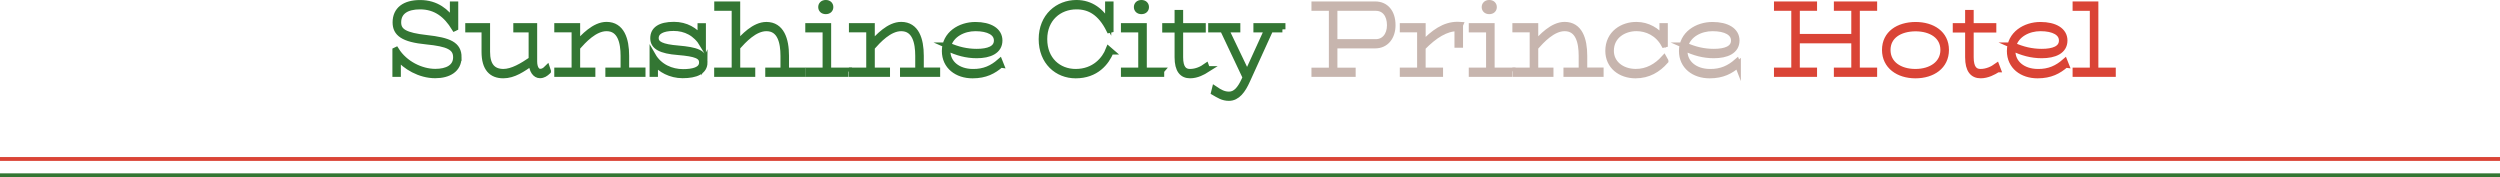
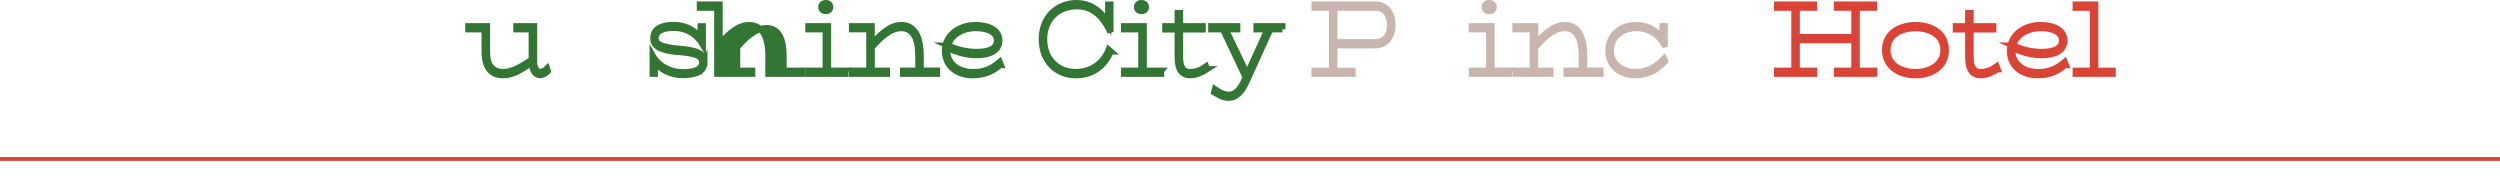
<svg xmlns="http://www.w3.org/2000/svg" id="_レイヤー_2" viewBox="0 0 920 65.2">
  <defs>
    <style>.cls-1,.cls-2,.cls-3,.cls-4,.cls-5{stroke-miterlimit:10;}.cls-1,.cls-4{fill:none;stroke-width:1.42px;}.cls-1,.cls-5{stroke:#da4436;}.cls-2{fill:#337633;}.cls-2,.cls-3,.cls-5{stroke-width:2.27px;}.cls-2,.cls-4{stroke:#337633;}.cls-3{fill:#c7b5ae;stroke:#c7b5ae;}.cls-5{fill:#da4436;}</style>
  </defs>
  <g id="_内容">
    <line class="cls-1" y1="58.5" x2="920" y2="58.5" />
-     <line class="cls-4" y1="64.5" x2="920" y2="64.5" />
-     <path class="cls-2" d="M168.72,21.08c0,4.41-3.61,6.57-8.58,6.57-5.64,0-11.03-3.23-13.76-6.66v6.17h-.84v-8.57l.21-.1c3.15,5.05,9.21,7.99,14.46,7.99,4.3,0,7.67-1.62,7.67-5.39s-3.05-5.1-10.96-5.88c-8.61-.83-11.31-2.99-11.31-6.96,0-4.61,3.29-7.1,9-7.1,6.02,0,9.7,3.28,12.08,6.71V1.67h.81v8.53l-.21.1c-3.01-4.9-6.86-7.99-12.74-7.99-4.87,0-8.05,1.91-8.05,5.93,0,3.43,2.62,4.9,10.43,5.78,8.4.93,11.8,2.45,11.8,7.06Z" />
    <path class="cls-2" d="M201.62,26.22c-.88.83-1.75,1.42-2.91,1.42-1.64,0-2.91-1.67-3.04-4.61-3.4,2.35-6.62,4.65-10.47,4.65-4.2,0-6.86-2.45-6.86-8.62v-8.28h-5.99v-1.13h6.86v9.41c0,5.14,2.14,7.4,5.99,7.45,3.36,0,7.04-2.21,10.47-4.56v-11.17h-5.64v-1.13h6.51v12.89c0,2.69,1.08,3.92,2.24,3.92.91,0,1.68-.39,2.52-1.23l.32.98Z" />
-     <path class="cls-2" d="M236.41,26.02v1.13h-12.5v-1.13h5.6v-5.49c0-4.95-1.16-10.19-6.3-10.19-4.45,0-8.51,4.46-10.85,7.1v8.57h5.6v1.13h-12.85v-1.13h6.37v-15.24h-6.37v-1.13h7.25v6.61c2.34-2.65,6.41-7.06,10.85-7.06,5.5,0,7.18,5.34,7.18,11.32v5.49h6.02Z" />
    <path class="cls-2" d="M259.23,22.94c0,3.28-3.04,4.7-8.05,4.7-4.38,0-8.23-2.11-10.19-4.75v4.26h-.81v-6.66c2.42,4.21,6.9,6.08,11.17,6.08,3.64,0,7.04-.73,7.04-3.58,0-2.5-2.38-3.33-8.79-3.87-6.44-.49-9.17-2.01-9.17-5.05s2.31-4.9,7.6-4.9c4.38,0,7.88,2.11,9.8,4.85v-4.36h.81v6.71c-2.52-4.21-6.37-6.12-10.75-6.12-4.13,0-6.62,1.32-6.62,3.77,0,2.25,2.24,3.38,8.33,3.87,6.62.59,9.63,1.52,9.63,5.05Z" />
-     <path class="cls-2" d="M295.28,26.02v1.13h-12.53v-1.13h5.6v-5.49c0-4.95-1.16-10.19-6.3-10.19-4.41,0-8.4,4.36-10.78,7.01v8.67h5.53v1.13h-12.85v-1.13h6.44V2.85h-6.41v-1.18h7.28v14.55c2.38-2.69,6.37-7.01,10.78-7.01,5.46,0,7.18,5.34,7.18,11.32v5.49h6.06Z" />
+     <path class="cls-2" d="M295.28,26.02v1.13h-12.53v-1.13h5.6v-5.49c0-4.95-1.16-10.19-6.3-10.19-4.41,0-8.4,4.36-10.78,7.01v8.67h5.53v1.13h-12.85v-1.13V2.85h-6.41v-1.18h7.28v14.55c2.38-2.69,6.37-7.01,10.78-7.01,5.46,0,7.18,5.34,7.18,11.32v5.49h6.06Z" />
    <path class="cls-2" d="M311.13,26.02v1.13h-13.65v-1.13h6.37v-15.24h-6.37v-1.13h7.25v16.36h6.41ZM302.24,2.6c0-.83.59-1.47,1.65-1.47s1.64.64,1.64,1.47-.56,1.47-1.64,1.47-1.65-.64-1.65-1.47Z" />
    <path class="cls-2" d="M344.84,26.02v1.13h-12.5v-1.13h5.6v-5.49c0-4.95-1.16-10.19-6.3-10.19-4.45,0-8.51,4.46-10.85,7.1v8.57h5.6v1.13h-12.85v-1.13h6.37v-15.24h-6.37v-1.13h7.25v6.61c2.35-2.65,6.41-7.06,10.85-7.06,5.5,0,7.18,5.34,7.18,11.32v5.49h6.02Z" />
    <path class="cls-2" d="M368.25,23.77c-2.66,2.3-5.6,3.92-10.36,3.92-5.67,0-10.15-3.33-10.15-8.92,0-6.17,5.6-9.55,11.2-9.55,5.29,0,8.82,2.06,8.82,5.68,0,3.82-3.61,5.39-8.33,5.39-3.75,0-7.14-.93-10.75-2.65-.04.39-.07.73-.07,1.13,0,4.61,3.96,7.69,9.28,7.74,4.34.1,7.39-1.47,9.98-3.72l.39.98ZM348.89,16.76c3.54,1.57,6.89,2.35,10.54,2.35,4.2,0,7.46-1.08,7.46-4.21,0-2.89-3.05-4.56-7.95-4.56-4.48,0-8.93,2.3-10.04,6.42Z" />
    <path class="cls-2" d="M408.75,18.92c-1.68,4.07-5.43,8.77-12.92,8.77-6.69,0-12.46-4.9-12.46-13.28s5.99-13.28,12.78-13.28c5.29,0,9.21,3.04,11.66,7.55V1.67h.84v9.21l-.42.1c-3.19-6.42-7.28-8.67-12.08-8.67-6.48,0-11.9,4.51-11.9,12.1s5.22,12.1,11.59,12.1c6.97,0,10.78-4.61,12.18-8.23l.74.64Z" />
    <path class="cls-2" d="M427.29,26.02v1.13h-13.65v-1.13h6.37v-15.24h-6.37v-1.13h7.25v16.36h6.41ZM418.4,2.6c0-.83.59-1.47,1.65-1.47s1.64.64,1.64,1.47-.56,1.47-1.64,1.47-1.65-.64-1.65-1.47Z" />
    <path class="cls-2" d="M444.2,25.48c-1.54.98-3.78,2.2-6.23,2.2-2.84,0-4.59-1.86-4.59-6.61v-10.24h-4.55v-1.18h4.55v-4.85h.88v4.85h8.33v1.18h-8.33v10.24c0,4.07,1.47,5.44,3.64,5.44,2.42,0,4.48-1.03,5.92-2.06l.38,1.03Z" />
    <path class="cls-2" d="M471.92,10.79h-4.45l-8.54,18.77c-1.64,3.67-3.64,6.42-6.69,6.42-2.24,0-3.64-.98-5.43-2.01l.28-1.13c1.75,1.18,3.22,2.01,5.18,2.01,2.45,0,4.13-1.96,5.67-5.29l.49-1.08-8.37-17.69h-4.31v-1.13h9.56v1.13h-4.27l7.91,16.51,7.53-16.51h-4.09v-1.13h9.52v1.13Z" />
    <path class="cls-3" d="M512.42,9.27c0,4.26-2.38,7.4-6.34,7.4h-15.05v9.36h6.72v1.13h-14v-1.13h6.41V2.85h-6.41v-1.18h22.33c3.89,0,6.34,2.89,6.34,7.59ZM511.54,9.27c0-3.92-2.06-6.42-5.21-6.42h-15.3v12.69h15.3c3.01,0,5.21-2.45,5.21-6.27Z" />
-     <path class="cls-3" d="M537.26,9.22v7.2h-.88v-6.08c-4.3,0-8.44,2.6-12.88,7.1v8.57h6.41v1.13h-13.65v-1.13h6.37v-15.24h-6.37v-1.13h7.25v6.66c4.1-4.31,8.05-7.15,12.88-7.15l.88.05Z" />
    <path class="cls-3" d="M555.29,26.02v1.13h-13.65v-1.13h6.37v-15.24h-6.37v-1.13h7.25v16.36h6.41ZM546.4,2.6c0-.83.6-1.47,1.65-1.47s1.65.64,1.65,1.47-.56,1.47-1.65,1.47-1.65-.64-1.65-1.47Z" />
    <path class="cls-3" d="M588.99,26.02v1.13h-12.5v-1.13h5.6v-5.49c0-4.95-1.16-10.19-6.3-10.19-4.45,0-8.51,4.46-10.85,7.1v8.57h5.6v1.13h-12.85v-1.13h6.37v-15.24h-6.37v-1.13h7.25v6.61c2.35-2.65,6.41-7.06,10.85-7.06,5.5,0,7.18,5.34,7.18,11.32v5.49h6.02Z" />
    <path class="cls-3" d="M612.83,22.45c-2.73,3.09-6.23,5.24-10.96,5.24-5.5,0-9.98-3.38-9.98-8.97,0-6.42,5.32-9.6,10.4-9.51,4.03,0,7.6,2.16,9.52,4.9v-4.46h.81v6.66l-.21.05c-2.31-4.21-6.37-6.03-10.19-6.03-4.66,0-9.45,2.79-9.45,8.38,0,4.61,3.96,7.74,9.1,7.79,4.38.05,7.88-2.11,10.47-4.95l.49.88Z" />
-     <path class="cls-3" d="M639.5,23.77c-2.66,2.3-5.6,3.92-10.36,3.92-5.67,0-10.15-3.33-10.15-8.92,0-6.17,5.6-9.55,11.2-9.55,5.29,0,8.82,2.06,8.82,5.68,0,3.82-3.61,5.39-8.33,5.39-3.75,0-7.14-.93-10.75-2.65-.04.39-.07.73-.07,1.13,0,4.61,3.96,7.69,9.28,7.74,4.34.1,7.39-1.47,9.98-3.72l.38.98ZM620.14,16.76c3.54,1.57,6.9,2.35,10.54,2.35,4.2,0,7.46-1.08,7.46-4.21,0-2.89-3.04-4.56-7.95-4.56-4.48,0-8.93,2.3-10.05,6.42Z" />
    <path class="cls-5" d="M683.28,2.85v23.17h6.37v1.13h-13.65v-1.13h6.41v-11.22h-21.21v11.22h6.34v1.13h-13.58v-1.13h6.37V2.85h-6.37v-1.18h13.58v1.18h-6.34v10.78h21.21V2.85h-6.41v-1.18h13.65v1.18h-6.37Z" />
    <path class="cls-5" d="M693.71,18.38c0-5.98,4.94-9.11,11.17-9.16,6.27,0,11.2,3.19,11.2,9.16s-4.94,9.31-11.2,9.31-11.17-3.43-11.17-9.31ZM715.2,18.38c0-5.14-4.45-7.99-10.33-7.99-5.85.05-10.29,2.84-10.29,7.99s4.45,8.13,10.29,8.13,10.33-3.04,10.33-8.13Z" />
    <path class="cls-5" d="M735.12,25.48c-1.54.98-3.78,2.2-6.23,2.2-2.84,0-4.59-1.86-4.59-6.61v-10.24h-4.55v-1.18h4.55v-4.85h.88v4.85h8.33v1.18h-8.33v10.24c0,4.07,1.47,5.44,3.64,5.44,2.42,0,4.48-1.03,5.92-2.06l.39,1.03Z" />
    <path class="cls-5" d="M760.18,23.77c-2.66,2.3-5.6,3.92-10.36,3.92-5.67,0-10.15-3.33-10.15-8.92,0-6.17,5.6-9.55,11.2-9.55,5.29,0,8.82,2.06,8.82,5.68,0,3.82-3.61,5.39-8.33,5.39-3.75,0-7.14-.93-10.75-2.65-.04.39-.07.73-.07,1.13,0,4.61,3.96,7.69,9.28,7.74,4.34.1,7.39-1.47,9.98-3.72l.39.98ZM740.82,16.76c3.54,1.57,6.89,2.35,10.54,2.35,4.2,0,7.46-1.08,7.46-4.21,0-2.89-3.05-4.56-7.95-4.56-4.48,0-8.93,2.3-10.04,6.42Z" />
    <path class="cls-5" d="M777.47,26.02v1.13h-13.62v-1.13h6.34V2.85h-6.34v-1.18h7.21v24.35h6.41Z" />
  </g>
</svg>